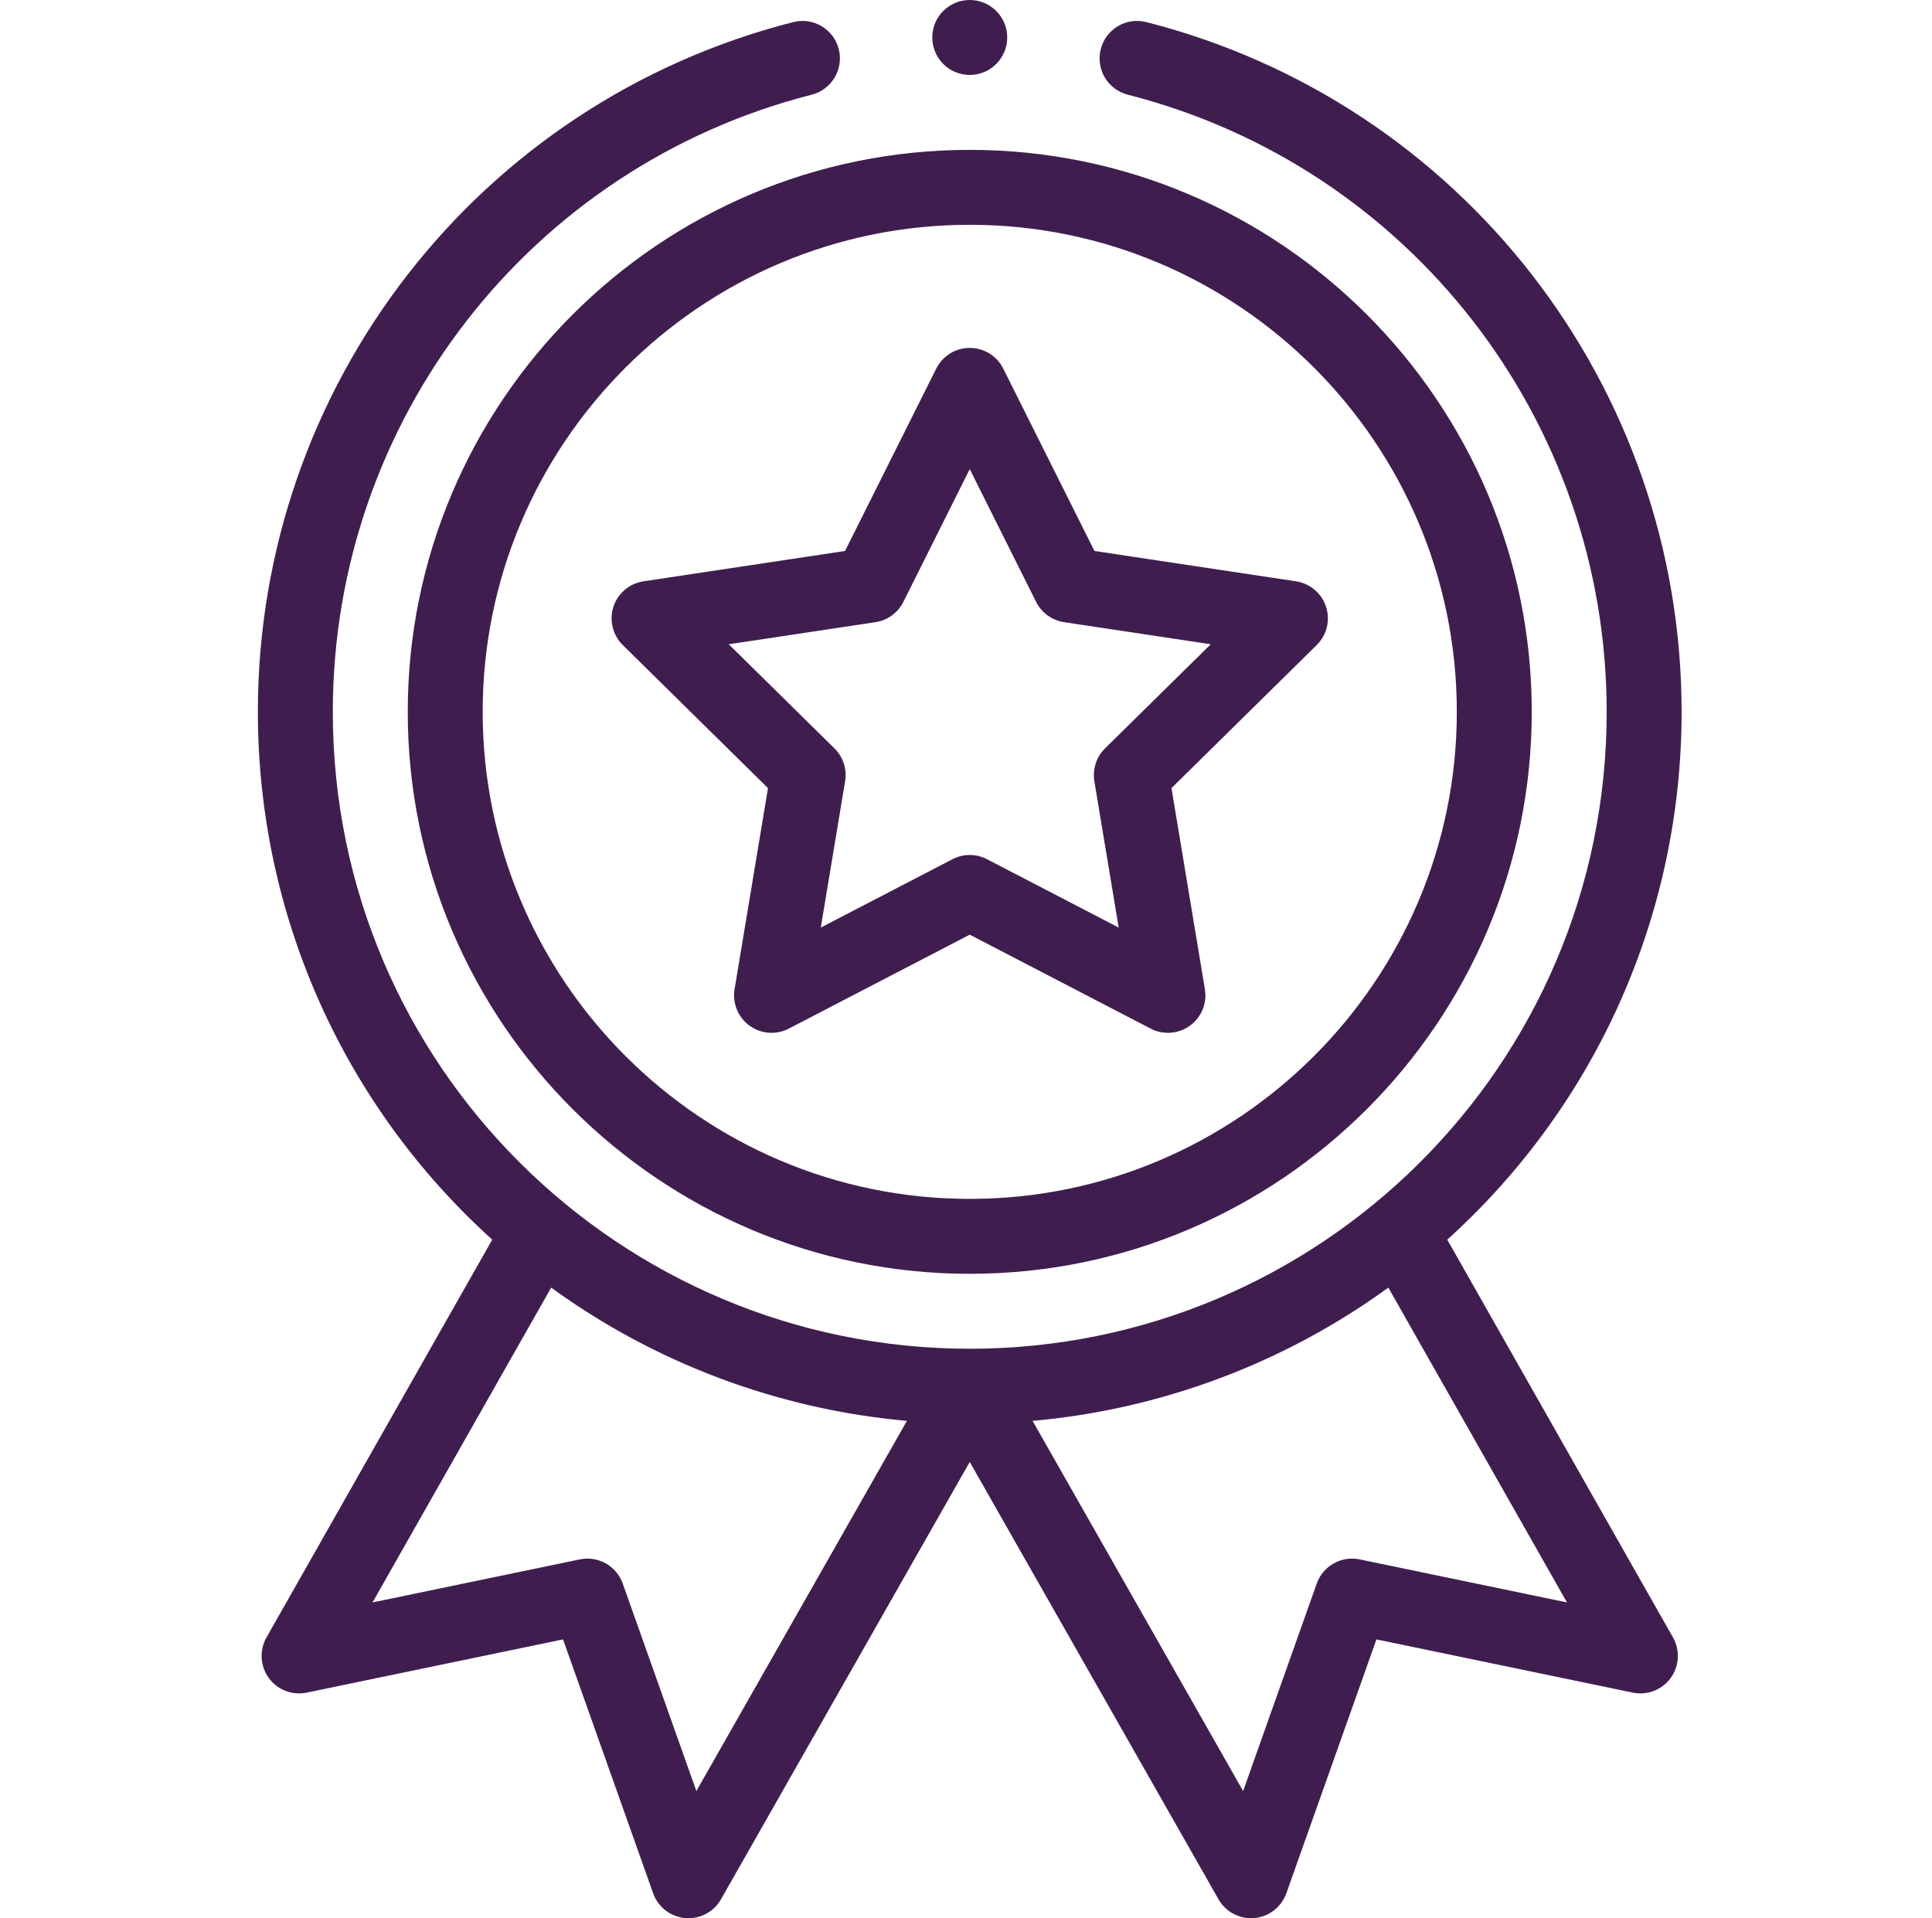
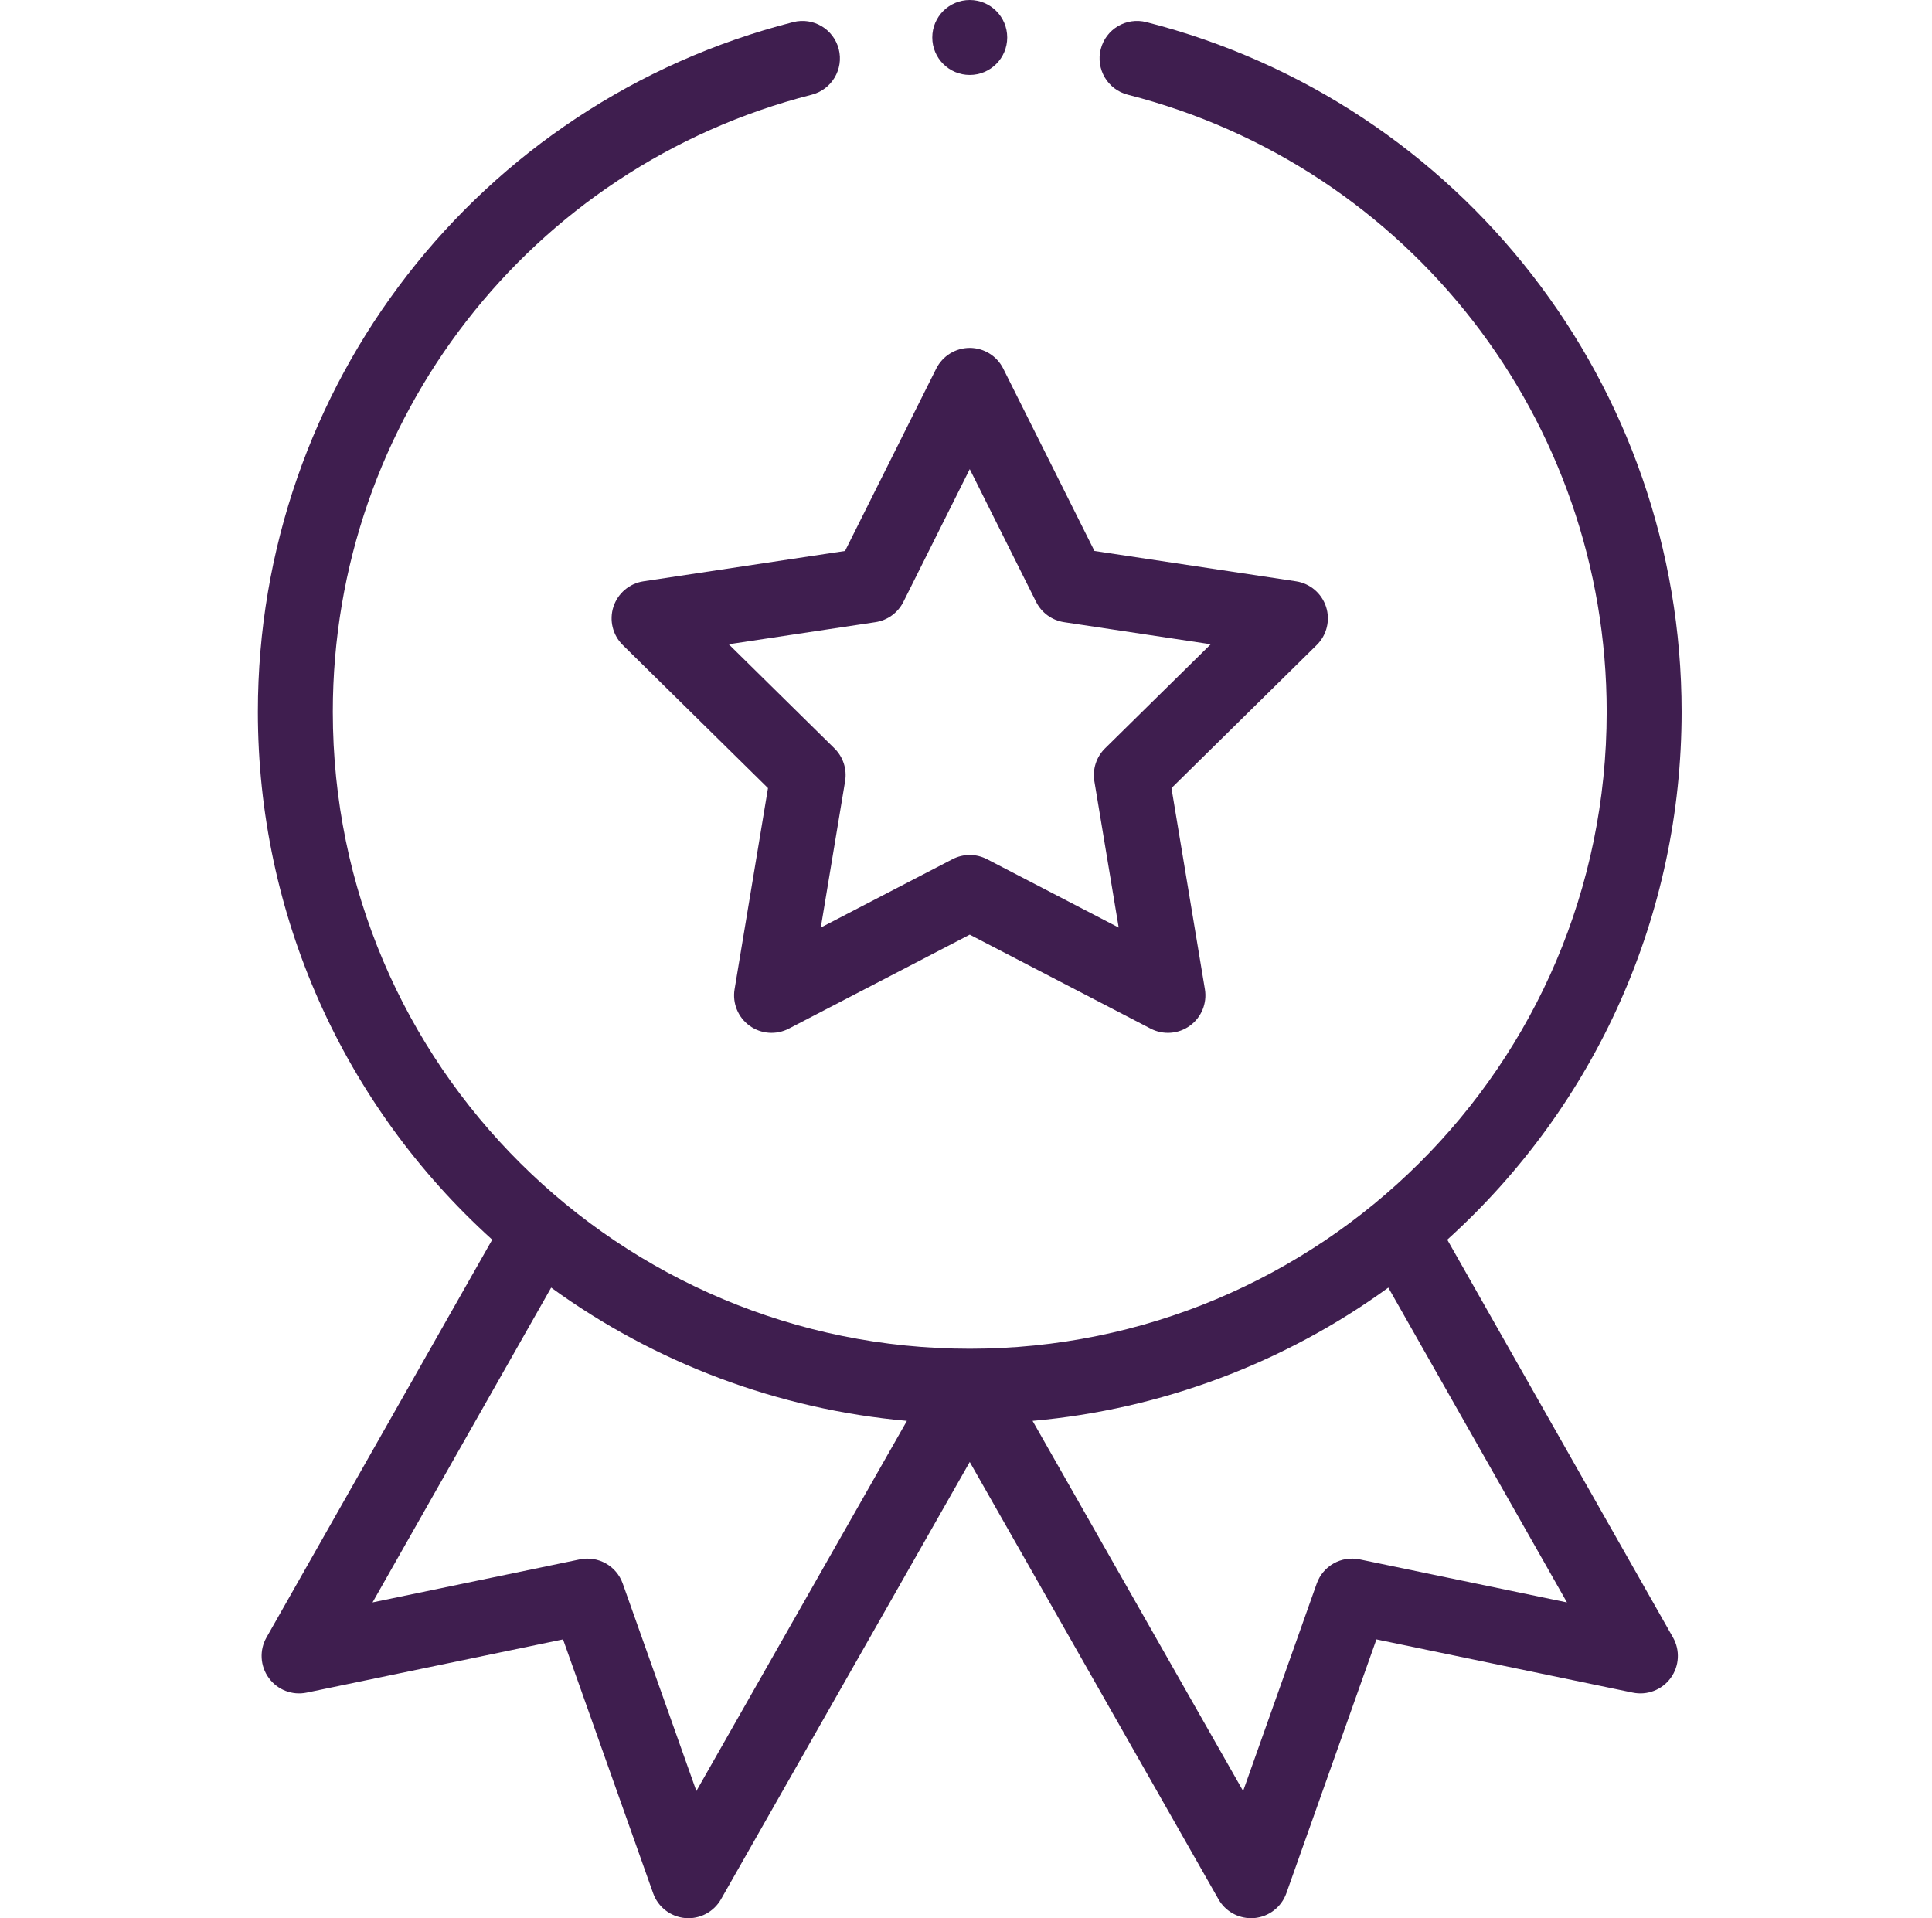
<svg xmlns="http://www.w3.org/2000/svg" width="141" height="140" viewBox="0 0 141 140" fill="none">
  <g clip-path="url(#clip0)">
-     <path d="M29.758 51.953C29.758 74.57 48.157 92.969 70.773 92.969C93.39 92.969 111.789 74.57 111.789 51.953C111.789 29.337 93.39 10.938 70.773 10.938C48.157 10.938 29.758 29.337 29.758 51.953ZM70.773 16.406C90.374 16.406 106.32 32.352 106.32 51.953C106.32 71.554 90.374 87.5 70.773 87.5C51.172 87.5 35.227 71.554 35.227 51.953C35.227 32.352 51.172 16.406 70.773 16.406Z" fill="#3F1E4F" />
    <path d="M45.45 47.078L56.049 57.521L53.611 72.198C53.441 73.221 53.863 74.25 54.701 74.859C55.539 75.468 56.649 75.55 57.568 75.074L70.773 68.216L83.977 75.074C84.89 75.547 85.999 75.473 86.844 74.859C87.683 74.25 88.105 73.221 87.935 72.198L85.496 57.521L96.095 47.078C96.833 46.352 97.097 45.271 96.777 44.285C96.456 43.3 95.607 42.581 94.583 42.427L79.874 40.212L73.218 26.903C72.756 25.977 71.808 25.391 70.773 25.391C69.737 25.391 68.791 25.977 68.327 26.903L61.672 40.212L46.963 42.427C45.939 42.581 45.089 43.3 44.769 44.285C44.449 45.271 44.714 46.352 45.45 47.078ZM63.89 45.409C64.771 45.276 65.531 44.724 65.93 43.928L70.773 34.239L75.617 43.928C76.016 44.724 76.776 45.276 77.656 45.409L88.362 47.021L80.647 54.62C80.014 55.245 79.723 56.139 79.868 57.017L81.644 67.699L72.033 62.709C71.638 62.504 71.206 62.401 70.773 62.401C70.341 62.401 69.908 62.504 69.513 62.709L59.902 67.699L61.677 57.017C61.824 56.139 61.533 55.245 60.899 54.62L53.185 47.021L63.89 45.409Z" fill="#3F1E4F" />
    <path d="M73.508 2.734C73.508 4.245 72.284 5.469 70.773 5.469C69.263 5.469 68.039 4.245 68.039 2.734C68.039 1.224 69.263 0 70.773 0C72.284 0 73.508 1.224 73.508 2.734Z" fill="#3F1E4F" />
    <path d="M57.887 1.612C34.885 7.483 18.82 28.184 18.82 51.953C18.82 66.716 25.027 80.626 35.923 90.477L19.449 119.509C18.919 120.444 18.986 121.602 19.618 122.469C20.25 123.338 21.331 123.755 22.383 123.536L41.092 119.651L47.667 138.18C48.024 139.188 48.937 139.894 50.003 139.99C51.069 140.085 52.091 139.547 52.62 138.617L70.773 106.702L88.926 138.617C89.415 139.477 90.325 139.999 91.302 139.999C91.382 139.999 91.463 139.996 91.543 139.99C92.609 139.894 93.522 139.187 93.88 138.18L100.454 119.651L119.162 123.536C120.213 123.754 121.295 123.337 121.928 122.469C122.561 121.602 122.626 120.444 122.096 119.509L105.623 90.477C116.519 80.626 122.726 66.716 122.726 51.953C122.726 28.184 106.661 7.483 83.66 1.612C82.196 1.238 80.708 2.121 80.334 3.585C79.96 5.048 80.844 6.537 82.307 6.911C102.885 12.164 117.258 30.686 117.258 51.953C117.258 77.837 96.236 98.438 70.773 98.438C45.292 98.438 24.289 77.82 24.289 51.953C24.289 30.686 38.66 12.164 59.239 6.911C60.702 6.537 61.586 5.048 61.213 3.585C60.839 2.121 59.351 1.238 57.887 1.612ZM50.822 130.718L45.448 115.576C44.991 114.287 43.654 113.534 42.316 113.812L27.188 116.953L40.225 93.976C47.827 99.502 56.828 102.869 66.188 103.702L50.822 130.718ZM99.23 113.812C97.893 113.534 96.555 114.287 96.097 115.576L90.725 130.718L75.358 103.702C84.719 102.869 93.719 99.502 101.322 93.976L114.359 116.953L99.23 113.812Z" fill="#3F1E4F" />
  </g>
  <defs>
    <clipPath id="clip0">
      <rect width="140" height="140" fill="white" transform="translate(0.5)" />
    </clipPath>
  </defs>
</svg>